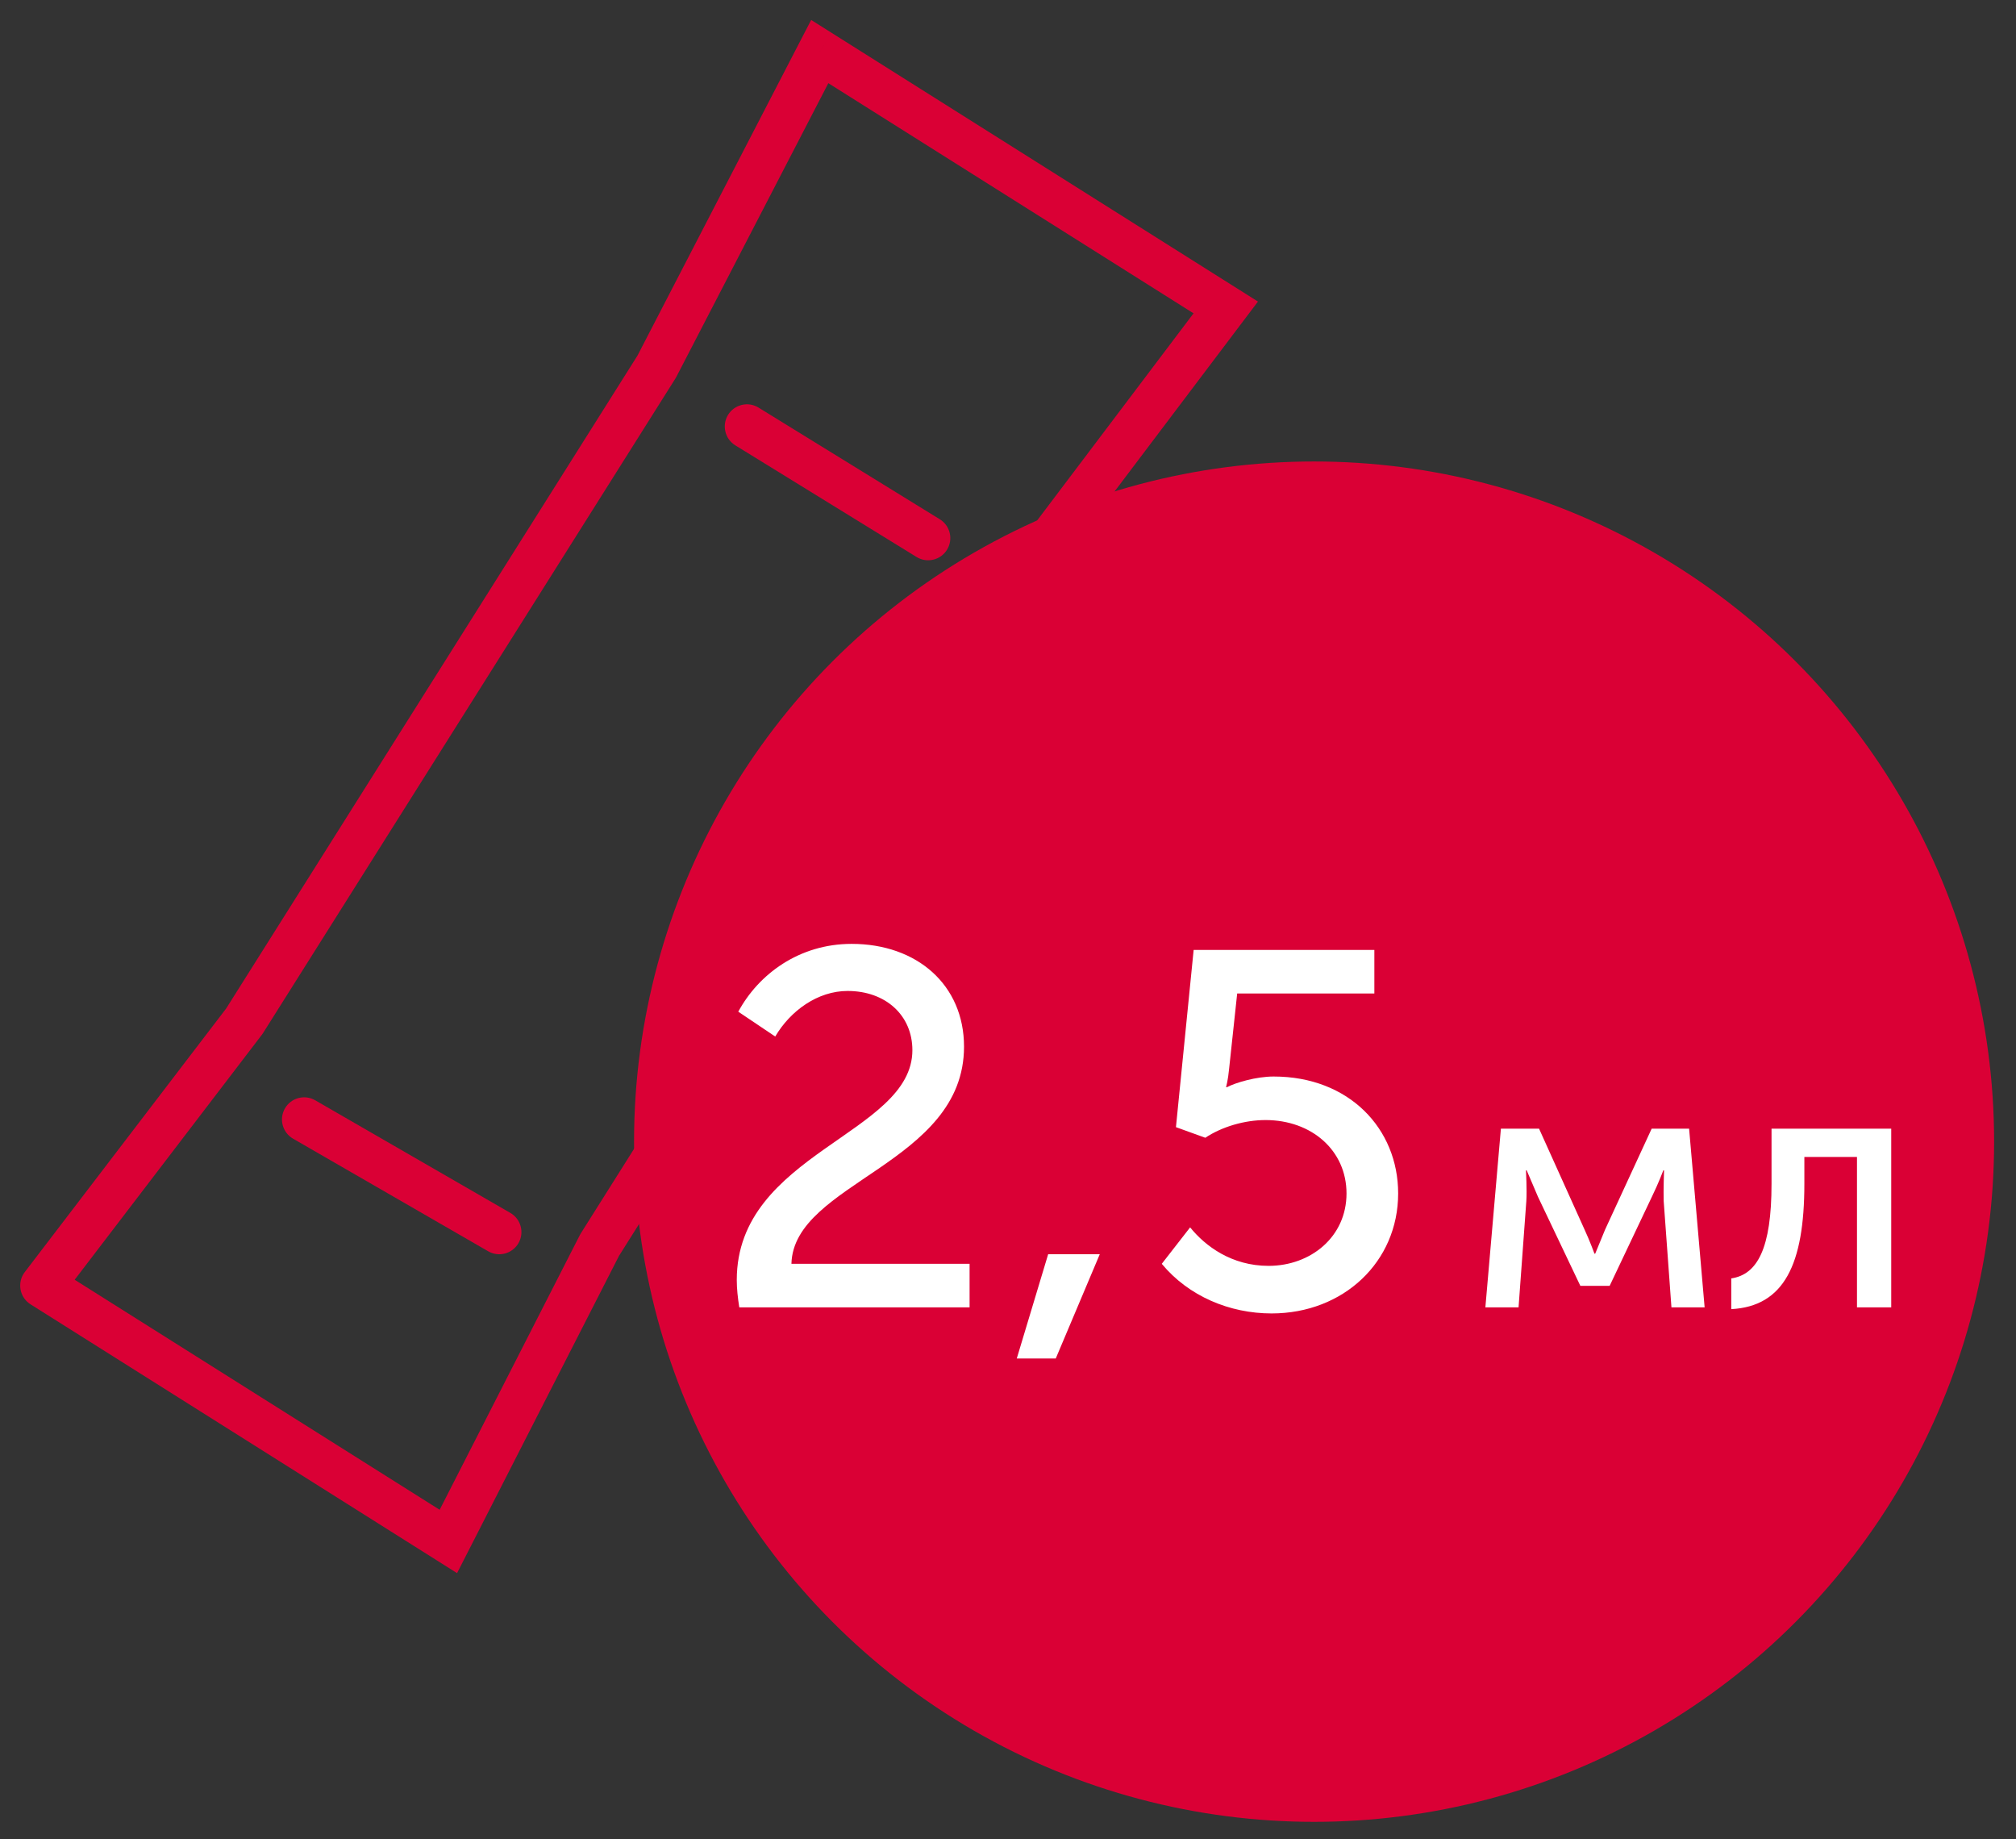
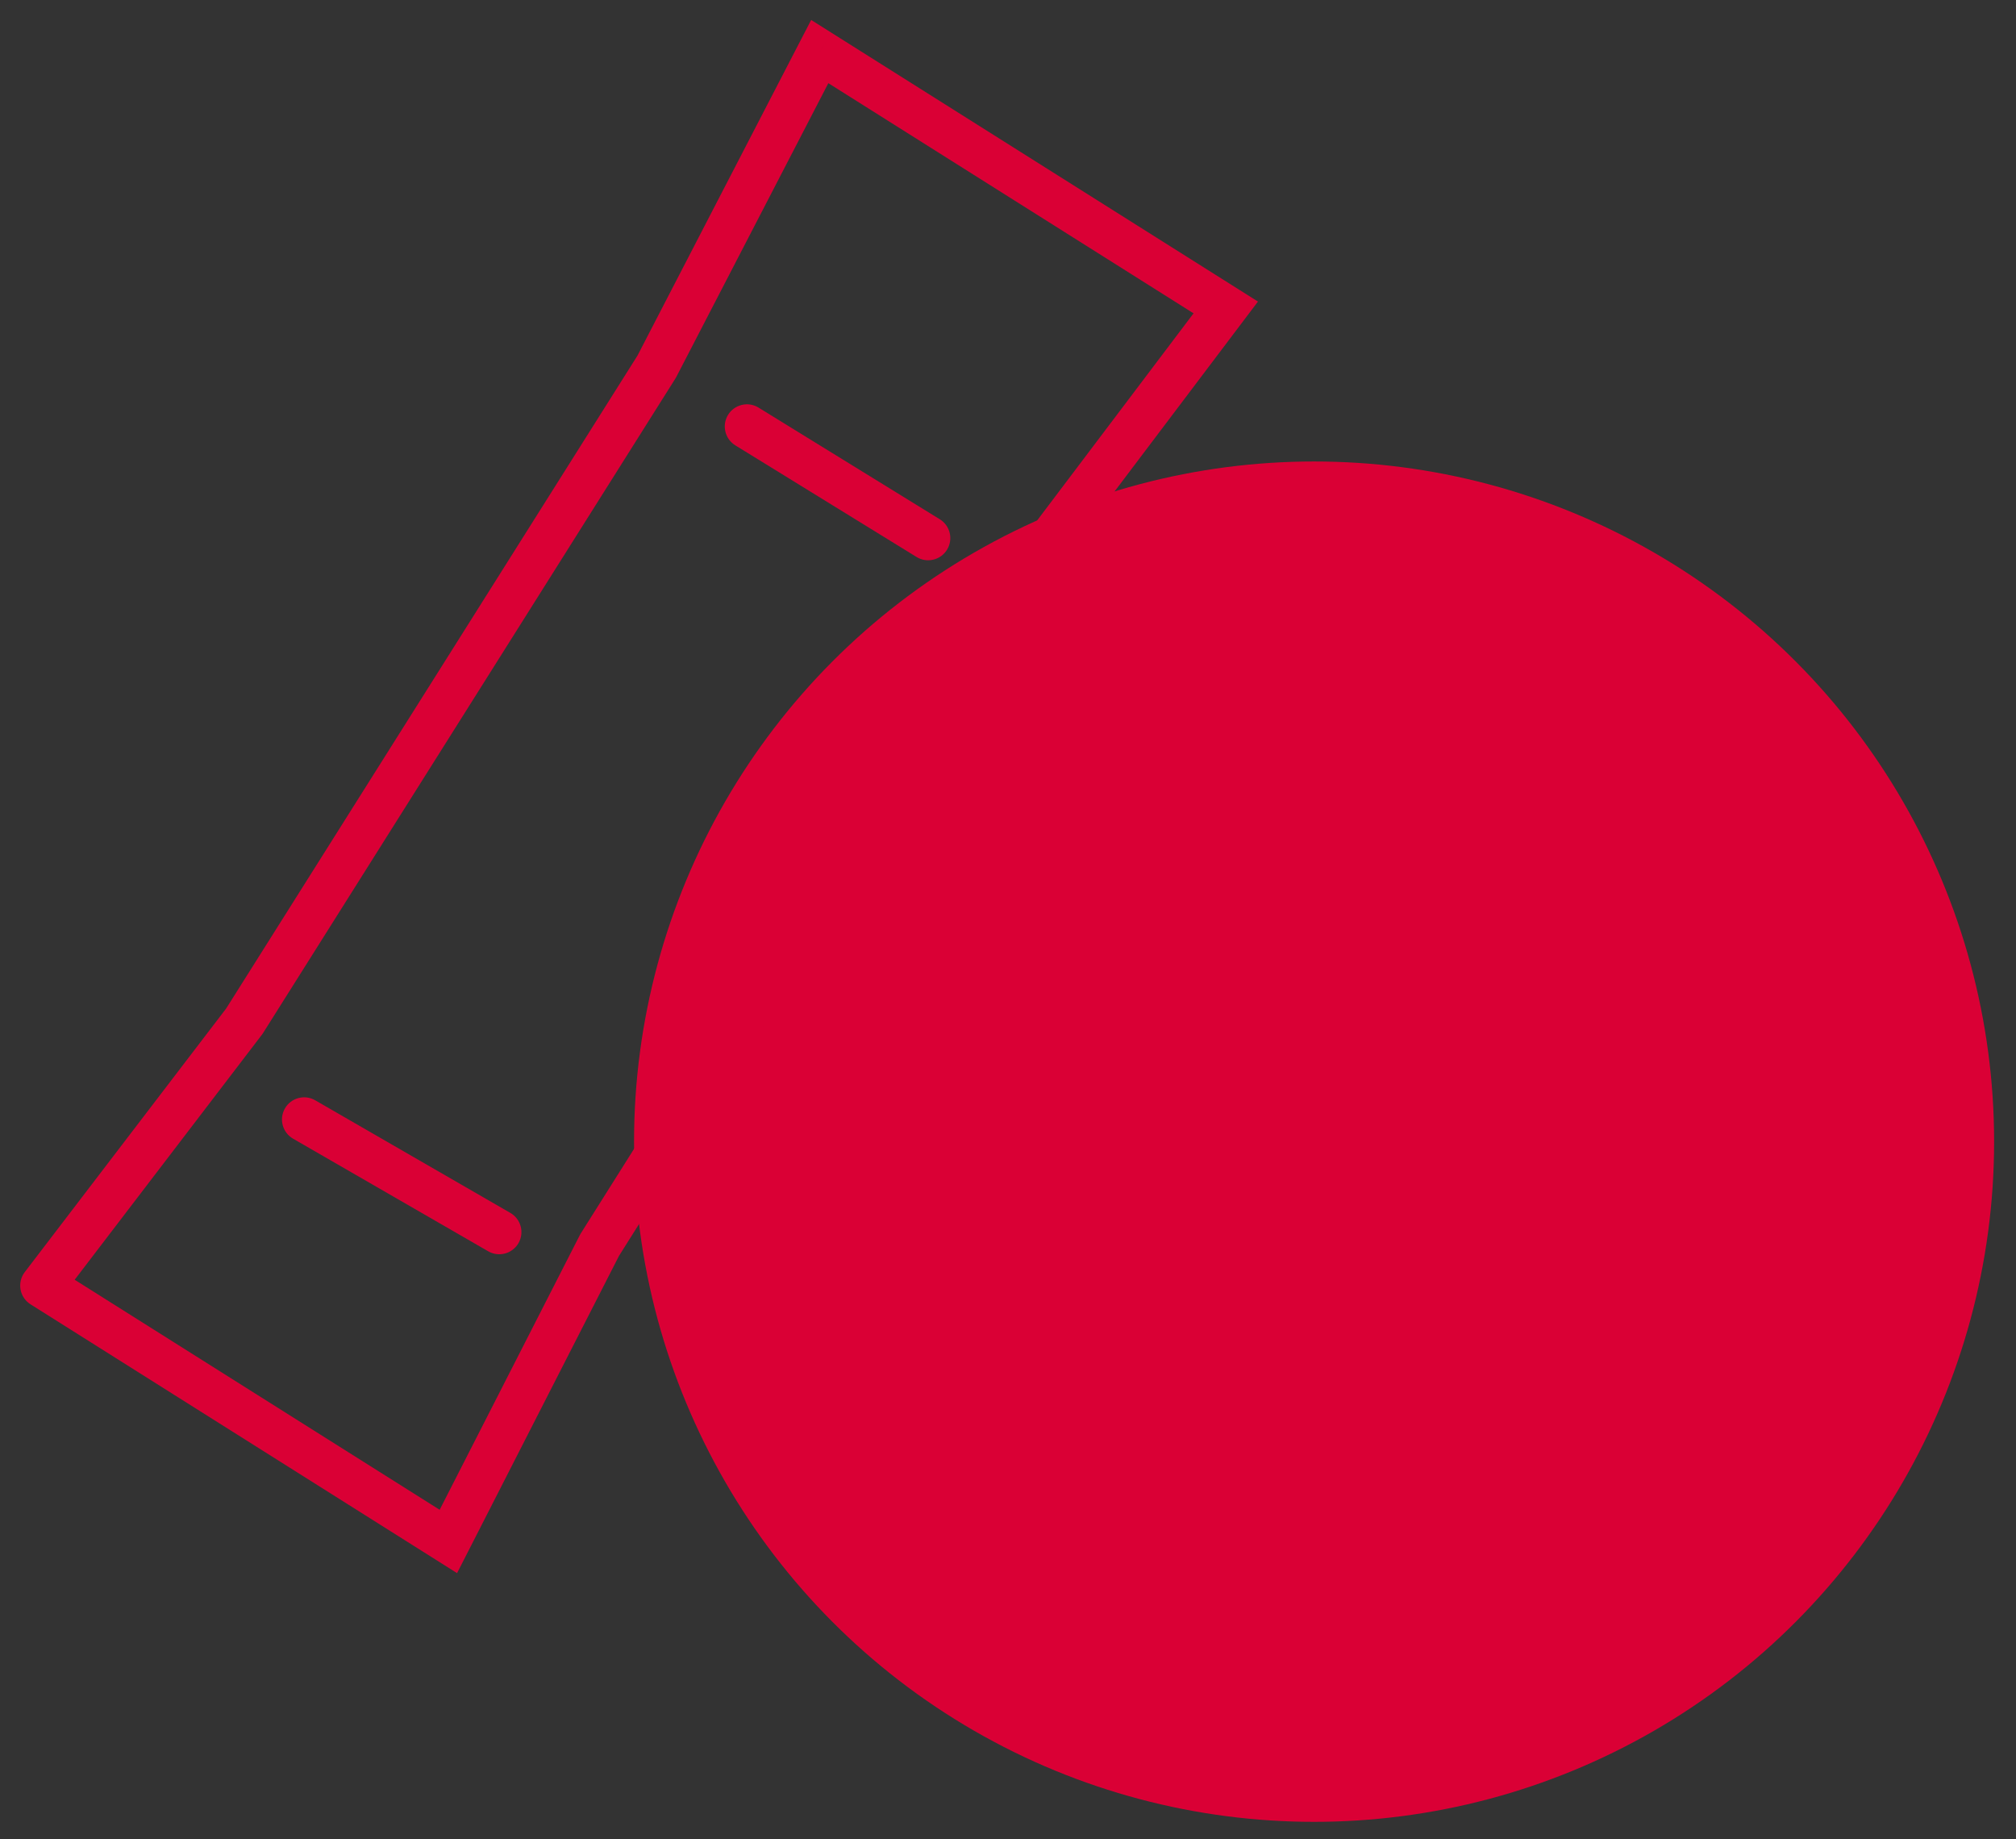
<svg xmlns="http://www.w3.org/2000/svg" width="91" height="83" viewBox="0 0 91 83" fill="none">
  <rect x="0" y="0" width="91" height="83" fill="#333333" stroke="none" />
  <circle cx="59.316" cy="51.522" r="30.696" fill="#DA0035" />
  <path d="M20.238 69.564L19.705 70.41L20.631 70.994L21.129 70.019L20.238 69.564ZM27.068 56.186L26.222 55.653C26.206 55.678 26.191 55.705 26.177 55.731L27.068 56.186ZM45.677 26.654L44.879 26.051C44.862 26.074 44.846 26.097 44.831 26.121L45.677 26.654ZM55.329 13.875L56.127 14.478L56.783 13.609L55.862 13.029L55.329 13.875ZM1.911 58.016L1.117 57.409C0.946 57.632 0.878 57.917 0.927 58.193C0.977 58.47 1.141 58.713 1.378 58.862L1.911 58.016ZM11.032 46.081L11.827 46.689C11.845 46.665 11.862 46.64 11.878 46.614L11.032 46.081ZM29.641 16.549L30.487 17.082C30.502 17.058 30.516 17.034 30.529 17.009L29.641 16.549ZM37.002 2.327L37.536 1.481L36.615 0.901L36.114 1.867L37.002 2.327ZM14.227 49.654C13.749 49.379 13.138 49.542 12.862 50.021C12.586 50.499 12.75 51.111 13.228 51.387L14.227 49.654ZM22.037 56.469C22.515 56.745 23.127 56.581 23.403 56.103C23.679 55.625 23.515 55.013 23.036 54.737L22.037 56.469ZM34.24 18.395C33.77 18.105 33.154 18.252 32.864 18.722C32.575 19.192 32.721 19.808 33.191 20.098L34.24 18.395ZM41.372 25.136C41.842 25.425 42.458 25.279 42.748 24.808C43.037 24.338 42.891 23.722 42.42 23.433L41.372 25.136ZM21.129 70.019L27.959 56.641L26.177 55.731L19.348 69.11L21.129 70.019ZM27.914 56.719L46.523 27.187L44.831 26.121L26.222 55.653L27.914 56.719ZM46.475 27.256L56.127 14.478L54.531 13.272L44.879 26.051L46.475 27.256ZM55.862 13.029L46.699 7.255L45.633 8.947L54.796 14.721L55.862 13.029ZM10.542 64.636L19.705 70.41L20.771 68.718L11.608 62.944L10.542 64.636ZM2.706 58.623L11.827 46.689L10.238 45.474L1.117 57.409L2.706 58.623ZM11.878 46.614L30.487 17.082L28.795 16.016L10.186 45.548L11.878 46.614ZM30.529 17.009L37.891 2.787L36.114 1.867L28.753 16.09L30.529 17.009ZM36.469 3.173L45.633 8.947L46.699 7.255L37.536 1.481L36.469 3.173ZM11.608 62.944L2.445 57.17L1.378 58.862L10.542 64.636L11.608 62.944ZM13.228 51.387L22.037 56.469L23.036 54.737L14.227 49.654L13.228 51.387ZM33.191 20.098L41.372 25.136L42.42 23.433L34.24 18.395L33.191 20.098Z" fill="#DA0035" />
-   <path d="M33.371 59H43.766V57.035H35.724C35.815 53.357 43.515 52.534 43.515 47.234C43.515 44.447 41.39 42.596 38.443 42.596C36.067 42.596 34.239 43.967 33.325 45.657L34.993 46.777C35.678 45.612 36.912 44.721 38.26 44.721C39.974 44.721 41.184 45.817 41.184 47.394C41.184 51.186 33.257 52.032 33.257 57.766C33.257 58.155 33.302 58.566 33.371 59ZM45.896 61.307H47.656L49.643 56.601H47.313L45.896 61.307ZM52.441 57.035C53.652 58.497 55.503 59.274 57.399 59.274C60.643 59.274 63.111 56.944 63.111 53.859C63.111 50.935 60.894 48.582 57.49 48.582C56.713 48.582 55.777 48.856 55.388 49.062H55.343C55.343 49.062 55.434 48.742 55.48 48.239L55.845 44.835H62.037V42.87H53.88L53.081 50.867L54.406 51.346C55.16 50.844 56.188 50.547 57.125 50.547C59.204 50.547 60.78 51.917 60.78 53.859C60.78 55.824 59.158 57.127 57.262 57.127C55.594 57.127 54.406 56.236 53.721 55.39L52.441 57.035ZM67.048 59H68.546L68.897 54.203C68.929 53.725 68.881 52.816 68.881 52.816H68.913C68.913 52.816 69.168 53.422 69.423 54.011L71.335 58.028H72.658L74.571 53.995C74.874 53.374 75.081 52.816 75.081 52.816H75.113C75.113 52.816 75.081 53.725 75.097 54.203L75.447 59H76.945L76.244 50.935H74.555L72.451 55.494C72.244 55.988 72.005 56.578 72.005 56.578H71.973C71.973 56.578 71.75 55.972 71.527 55.494L69.471 50.935H67.749L67.048 59ZM78.148 59.08C80.523 58.952 81.447 57.072 81.447 53.422V52.211H83.822V59H85.368V50.935H79.965V53.422C79.965 56.338 79.328 57.518 78.148 57.693V59.08Z" fill="white" />
</svg>